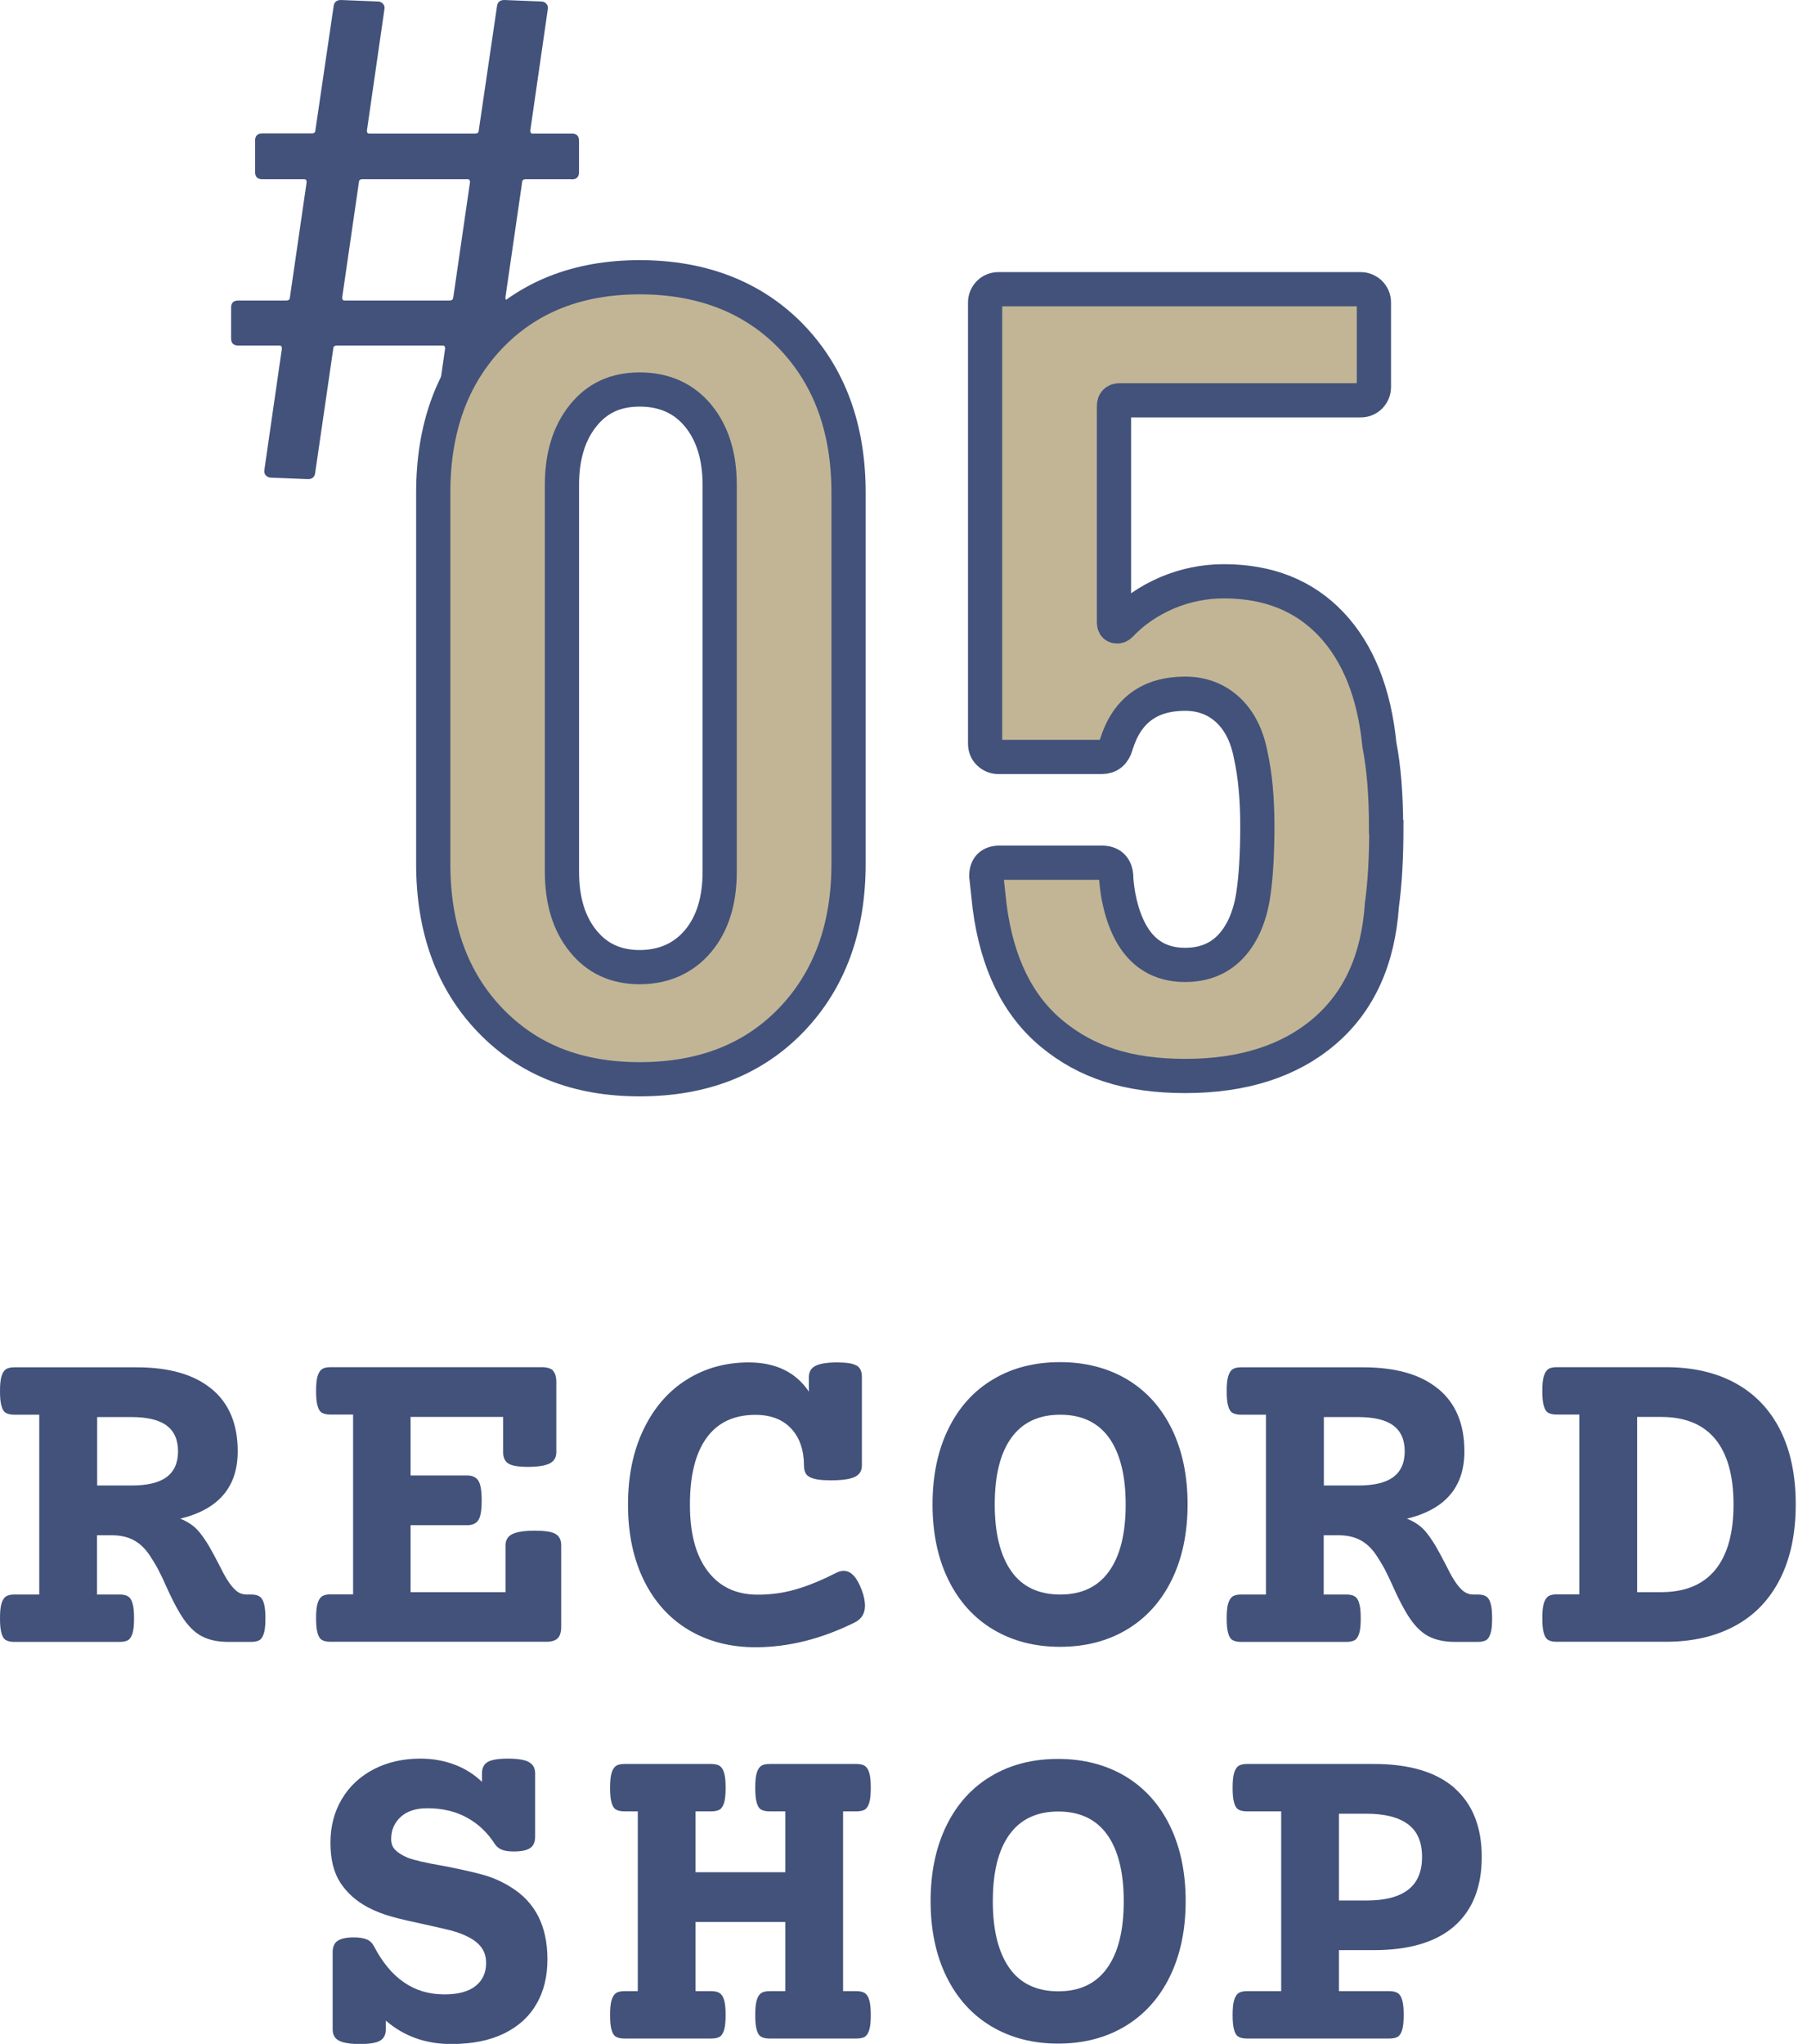
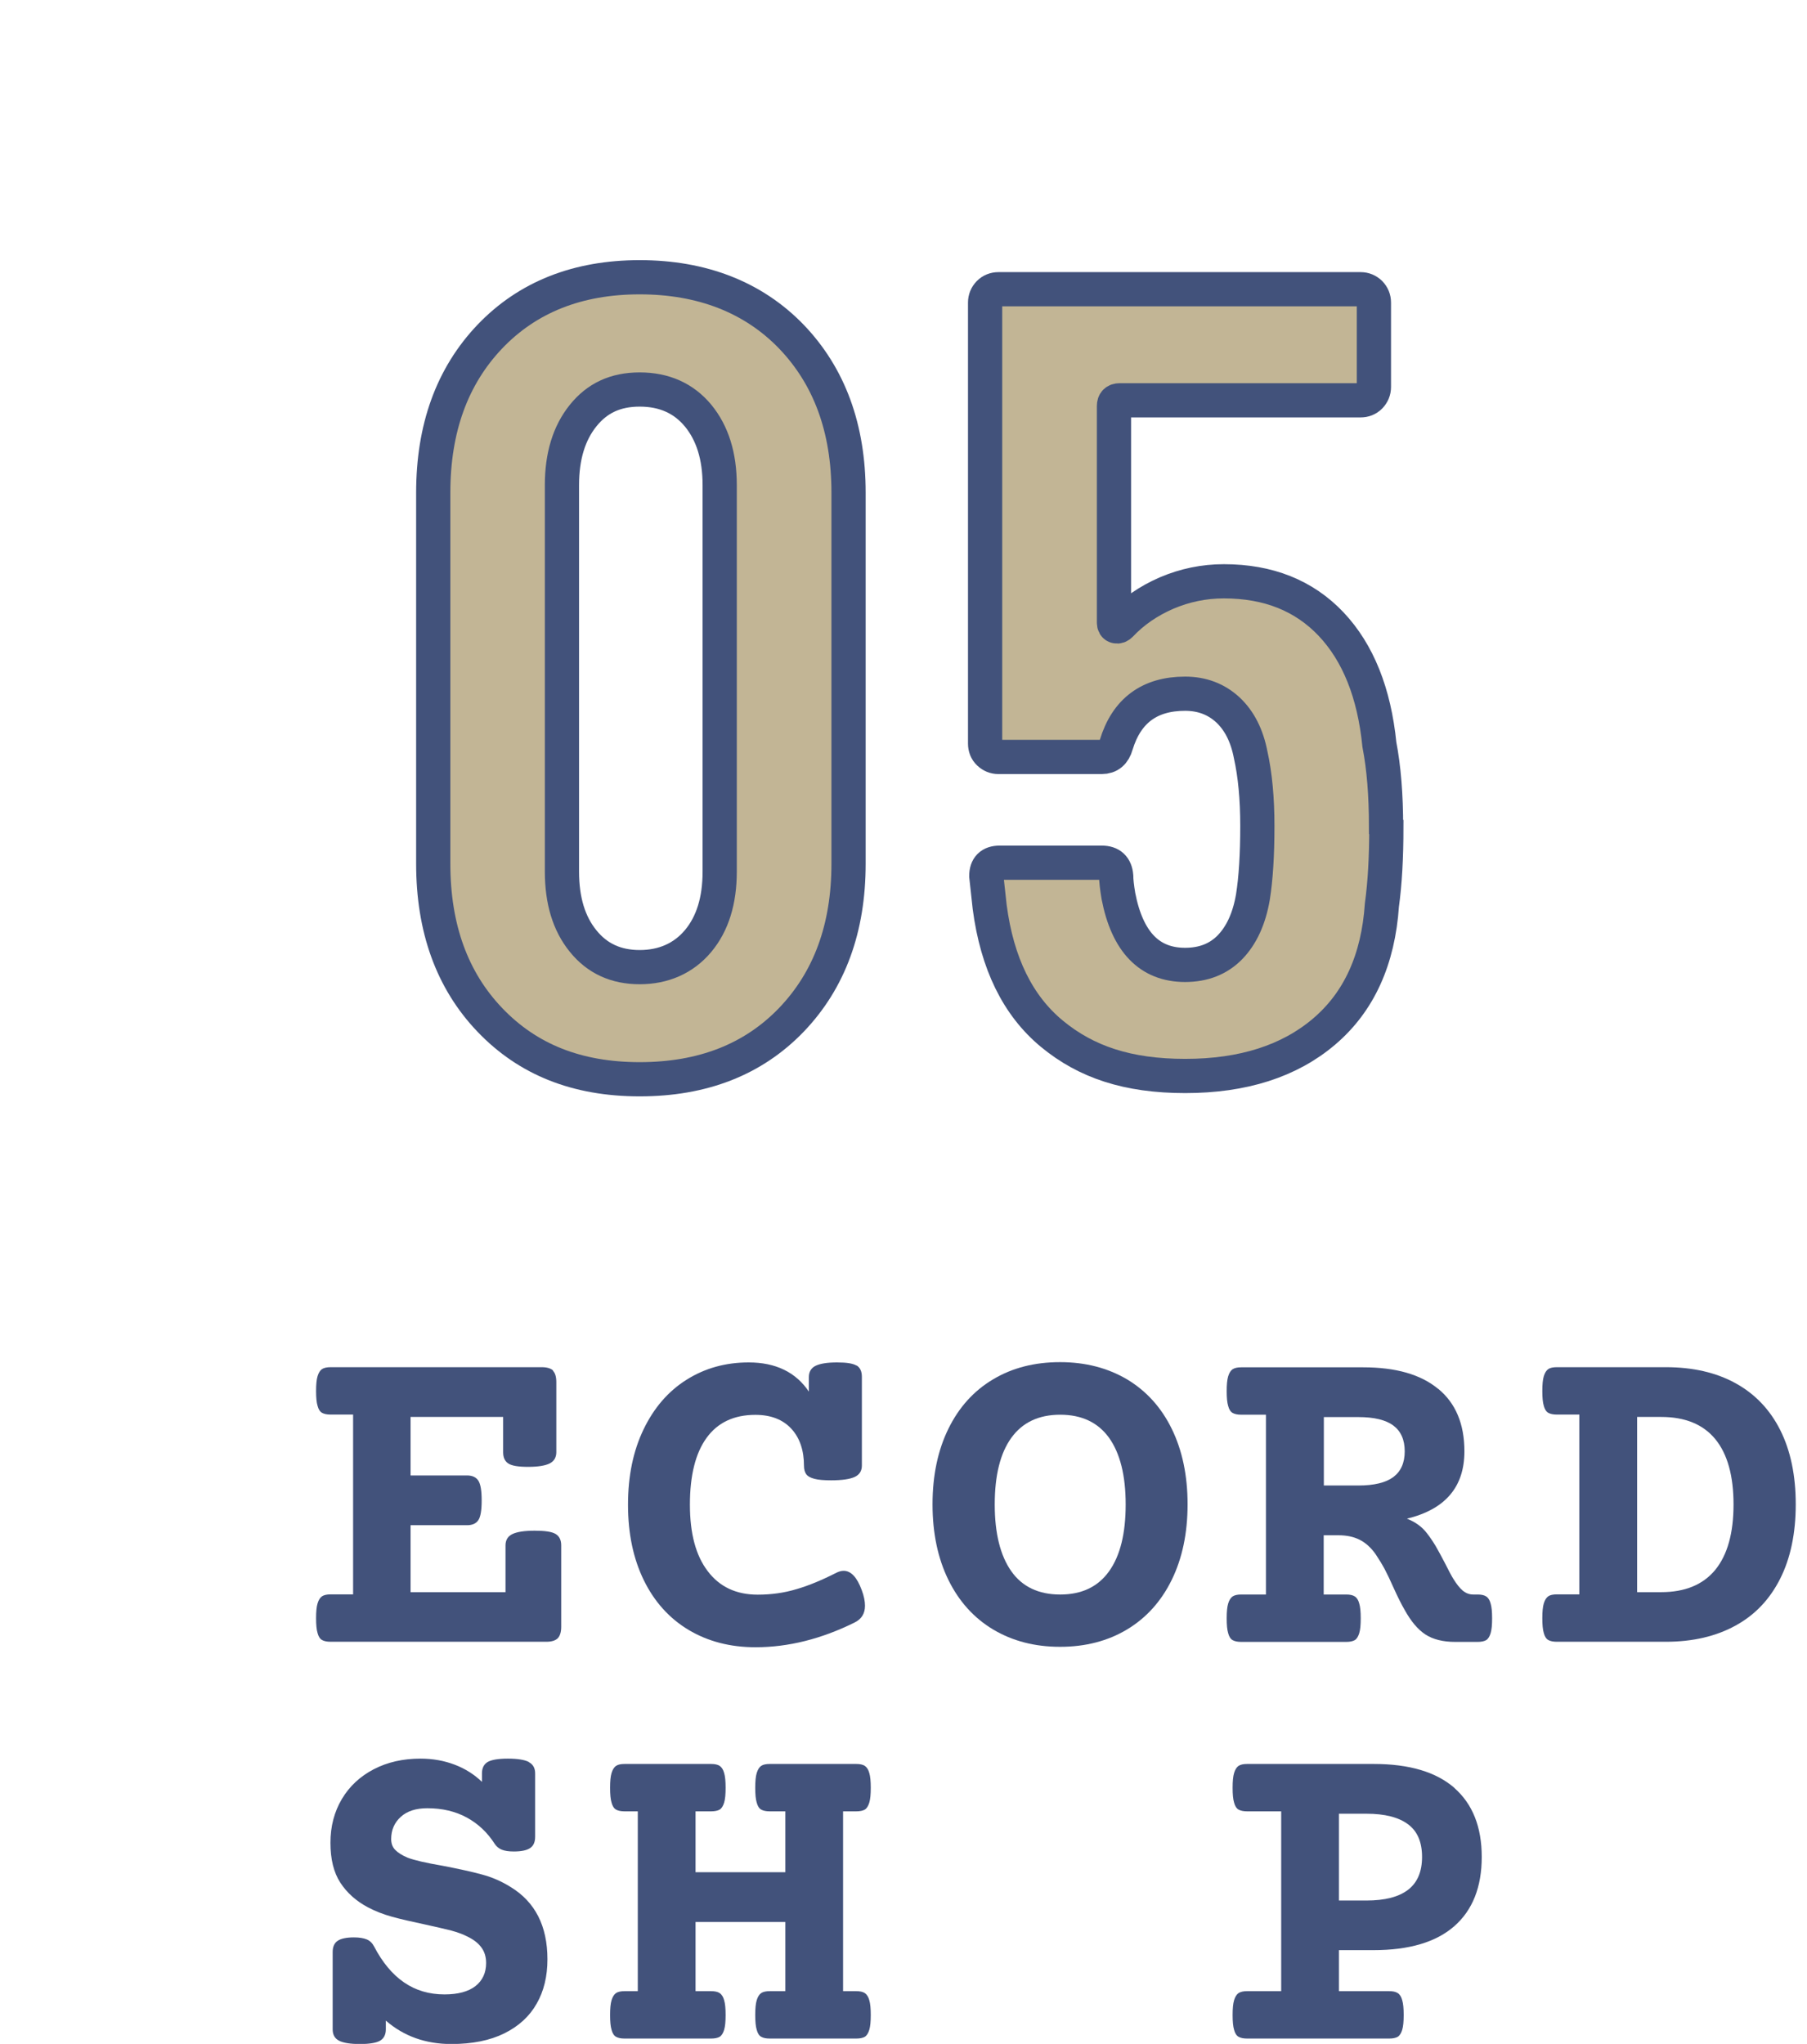
<svg xmlns="http://www.w3.org/2000/svg" width="122" height="138" viewBox="0 0 122 138" fill="none">
-   <path d="M38.592 12.1H35.502C35.342 12.1 35.252 12.17 35.252 12.3L34.122 20.09C34.122 20.22 34.172 20.29 34.272 20.29H36.962C37.292 20.29 37.452 20.45 37.452 20.78V22.84C37.452 23.17 37.292 23.33 36.962 23.33H33.782C33.622 23.33 33.532 23.4 33.532 23.53L32.302 31.91C32.272 32.2 32.102 32.35 31.812 32.35L29.312 32.25C29.182 32.25 29.062 32.2 28.972 32.1C28.872 32 28.842 31.87 28.872 31.71L30.052 23.53C30.052 23.4 30.002 23.33 29.902 23.33H22.752C22.592 23.33 22.502 23.4 22.502 23.53L21.282 31.91C21.252 32.2 21.082 32.35 20.792 32.35L18.292 32.25C18.162 32.25 18.042 32.2 17.952 32.1C17.852 32 17.822 31.87 17.852 31.71L19.032 23.53C19.032 23.4 18.982 23.33 18.882 23.33H16.092C15.762 23.33 15.602 23.17 15.602 22.84V20.78C15.602 20.45 15.762 20.29 16.092 20.29H19.322C19.482 20.29 19.572 20.22 19.572 20.09L20.702 12.3C20.702 12.17 20.652 12.1 20.552 12.1H17.712C17.382 12.1 17.222 11.94 17.222 11.61V9.5C17.222 9.17 17.382 9.01 17.712 9.01H21.042C21.202 9.01 21.292 8.94 21.292 8.81L22.522 0.44C22.552 0.15 22.722 0 23.012 0L25.512 0.1C25.642 0.1 25.762 0.15 25.852 0.25C25.952 0.35 25.982 0.48 25.952 0.64L24.772 8.82C24.772 8.95 24.822 9.02 24.922 9.02H32.072C32.232 9.02 32.322 8.95 32.322 8.82L33.552 0.44C33.582 0.15 33.752 0 34.042 0L36.542 0.1C36.672 0.1 36.792 0.15 36.882 0.25C36.982 0.35 37.012 0.48 36.982 0.64L35.802 8.82C35.802 8.95 35.852 9.02 35.952 9.02H38.602C38.932 9.02 39.092 9.18 39.092 9.51V11.62C39.092 11.95 38.932 12.11 38.602 12.11L38.592 12.1ZM30.602 20.09L31.732 12.3C31.732 12.17 31.682 12.1 31.582 12.1H24.472C24.312 12.1 24.232 12.17 24.232 12.3L23.102 20.09C23.102 20.22 23.152 20.29 23.252 20.29H30.352C30.512 20.29 30.592 20.22 30.592 20.09H30.602Z" fill="#42527B" />
  <path d="M33.07 68.859C30.52 66.189 29.25 62.669 29.25 58.319V33.269C29.25 28.919 30.52 25.409 33.07 22.729C35.62 20.059 39 18.719 43.19 18.719C47.38 18.719 50.85 20.059 53.43 22.729C56 25.409 57.29 28.919 57.29 33.269V58.319C57.29 62.669 56 66.179 53.43 68.859C50.85 71.539 47.44 72.869 43.19 72.869C38.94 72.869 35.62 71.529 33.07 68.859ZM47.13 63.539C48.11 62.369 48.59 60.799 48.59 58.849V32.749C48.59 30.799 48.1 29.239 47.13 28.059C46.16 26.889 44.84 26.299 43.19 26.299C41.54 26.299 40.31 26.889 39.37 28.059C38.42 29.239 37.94 30.799 37.94 32.749V58.849C37.94 60.799 38.41 62.359 39.37 63.539C40.32 64.719 41.59 65.299 43.19 65.299C44.79 65.299 46.15 64.709 47.13 63.539Z" fill="#C2B595" stroke="#42527B" stroke-width="2.31" stroke-miterlimit="10" />
  <path d="M93.6 55.848C93.6 57.898 93.5 59.648 93.3 61.098C93.05 64.798 91.75 67.648 89.4 69.648C87.05 71.648 83.92 72.648 80.02 72.648C76.12 72.648 73.32 71.698 71.02 69.798C68.72 67.898 67.32 65.048 66.82 61.248L66.59 59.148C66.59 58.548 66.89 58.248 67.49 58.248H74.39C74.99 58.248 75.31 58.548 75.36 59.148C75.36 59.448 75.41 59.898 75.51 60.498C76.11 63.598 77.61 65.148 80.01 65.148C81.26 65.148 82.27 64.748 83.05 63.948C83.82 63.148 84.34 62.028 84.59 60.568C84.79 59.318 84.89 57.718 84.89 55.768C84.89 53.918 84.74 52.318 84.44 50.968C84.19 49.668 83.68 48.658 82.9 47.928C82.12 47.208 81.16 46.838 80.01 46.838C77.61 46.838 76.06 47.988 75.36 50.288C75.21 50.838 74.88 51.108 74.39 51.108H67.41C67.16 51.108 66.95 51.018 66.77 50.848C66.59 50.678 66.51 50.458 66.51 50.208V20.428C66.51 20.178 66.6 19.968 66.77 19.788C66.94 19.618 67.16 19.528 67.41 19.528H91.86C92.11 19.528 92.32 19.618 92.5 19.788C92.67 19.968 92.76 20.178 92.76 20.428V26.128C92.76 26.378 92.67 26.588 92.5 26.768C92.32 26.948 92.11 27.028 91.86 27.028H75.59C75.34 27.028 75.21 27.158 75.21 27.408V42.028C75.21 42.178 75.26 42.268 75.36 42.288C75.46 42.318 75.56 42.278 75.66 42.178C76.51 41.278 77.55 40.568 78.77 40.038C79.99 39.518 81.28 39.248 82.63 39.248C85.63 39.248 88.04 40.208 89.87 42.138C91.69 44.068 92.78 46.778 93.13 50.278C93.43 51.828 93.58 53.678 93.58 55.828L93.6 55.848Z" fill="#C2B595" stroke="#42527B" stroke-width="2.31" stroke-miterlimit="10" />
-   <path d="M14.28 93.768C15.46 94.738 16.05 96.148 16.05 97.988C16.05 100.398 14.76 101.908 12.17 102.538C12.73 102.758 13.18 103.078 13.51 103.508C13.73 103.788 13.93 104.088 14.11 104.388C14.29 104.698 14.5 105.088 14.74 105.548C14.99 106.048 15.18 106.408 15.32 106.628C15.53 106.968 15.74 107.228 15.94 107.398C16.14 107.568 16.38 107.658 16.64 107.658H16.94C17.19 107.658 17.38 107.698 17.52 107.788C17.66 107.878 17.76 108.038 17.82 108.268C17.89 108.498 17.92 108.828 17.92 109.268C17.92 109.708 17.89 110.038 17.82 110.268C17.75 110.498 17.65 110.658 17.52 110.738C17.38 110.818 17.19 110.858 16.94 110.858H15.42C14.6 110.858 13.93 110.688 13.42 110.358C12.91 110.028 12.44 109.468 12.01 108.688C11.8 108.328 11.55 107.828 11.26 107.188C11.05 106.708 10.85 106.298 10.67 105.948C10.48 105.598 10.27 105.258 10.05 104.928C9.73 104.478 9.37 104.158 8.97 103.958C8.57 103.758 8.1 103.658 7.55 103.658H6.55V107.658H8.07C8.32 107.658 8.51 107.698 8.65 107.788C8.79 107.878 8.89 108.038 8.95 108.268C9.02 108.498 9.05 108.828 9.05 109.268C9.05 109.708 9.02 110.038 8.95 110.268C8.88 110.498 8.78 110.658 8.65 110.738C8.51 110.818 8.32 110.858 8.07 110.858H0.98C0.73 110.858 0.54 110.818 0.4 110.738C0.26 110.658 0.16 110.498 0.1 110.268C0.03 110.038 0 109.708 0 109.268C0 108.828 0.03 108.498 0.1 108.268C0.17 108.038 0.27 107.878 0.4 107.788C0.54 107.698 0.73 107.658 0.98 107.658H2.65V95.518H0.98C0.73 95.518 0.54 95.478 0.4 95.398C0.26 95.318 0.16 95.158 0.1 94.928C0.03 94.698 0 94.368 0 93.928C0 93.488 0.03 93.158 0.1 92.928C0.17 92.698 0.27 92.538 0.4 92.448C0.54 92.358 0.73 92.318 0.98 92.318H9.21C11.41 92.318 13.1 92.798 14.27 93.768H14.28ZM6.56 100.298H8.89C9.95 100.298 10.74 100.108 11.25 99.728C11.76 99.348 12.02 98.768 12.02 97.988C12.02 97.208 11.76 96.628 11.25 96.248C10.74 95.868 9.95 95.678 8.89 95.678H6.56V100.298Z" fill="#42527B" />
  <path d="M37.33 92.549C37.49 92.709 37.56 92.969 37.56 93.329V98.049C37.56 98.399 37.41 98.659 37.11 98.809C36.81 98.959 36.32 99.039 35.66 99.039C35 99.039 34.57 98.969 34.33 98.819C34.09 98.669 33.97 98.419 33.97 98.049V95.669H27.72V99.619H31.53C31.89 99.619 32.15 99.739 32.3 99.979C32.45 100.219 32.52 100.659 32.52 101.309C32.52 101.959 32.45 102.399 32.3 102.629C32.15 102.859 31.9 102.979 31.53 102.979H27.72V107.499H34.13V104.339C34.13 103.989 34.28 103.729 34.59 103.579C34.9 103.429 35.4 103.349 36.1 103.349C36.8 103.349 37.26 103.419 37.51 103.569C37.76 103.719 37.89 103.969 37.89 104.339V109.839C37.89 110.189 37.81 110.449 37.66 110.609C37.5 110.769 37.24 110.849 36.88 110.849H22.32C22.07 110.849 21.88 110.809 21.74 110.729C21.6 110.649 21.5 110.489 21.44 110.259C21.37 110.029 21.34 109.699 21.34 109.259C21.34 108.819 21.37 108.489 21.44 108.259C21.51 108.029 21.61 107.869 21.74 107.779C21.88 107.689 22.07 107.649 22.32 107.649H23.84V95.509H22.32C22.07 95.509 21.88 95.469 21.74 95.389C21.6 95.309 21.5 95.149 21.44 94.919C21.37 94.689 21.34 94.359 21.34 93.919C21.34 93.479 21.37 93.149 21.44 92.919C21.51 92.689 21.61 92.529 21.74 92.439C21.88 92.349 22.07 92.309 22.32 92.309H36.57C36.93 92.309 37.19 92.389 37.35 92.539L37.33 92.549Z" fill="#42527B" />
  <path d="M57.83 92.188C58.07 92.338 58.19 92.588 58.19 92.958V98.958C58.19 99.308 58.03 99.568 57.71 99.718C57.39 99.868 56.86 99.948 56.12 99.948C55.63 99.948 55.25 99.918 54.99 99.848C54.72 99.778 54.54 99.678 54.44 99.548C54.34 99.408 54.28 99.218 54.28 98.968C54.28 97.928 54 97.088 53.43 96.468C52.86 95.848 52.05 95.528 51 95.528C49.55 95.528 48.45 96.048 47.7 97.088C46.95 98.128 46.58 99.628 46.58 101.588C46.58 103.548 46.98 105.028 47.78 106.078C48.58 107.138 49.7 107.668 51.16 107.668C52.07 107.668 52.94 107.548 53.77 107.298C54.6 107.058 55.51 106.678 56.49 106.178C56.66 106.098 56.81 106.058 56.96 106.058C57.45 106.058 57.86 106.488 58.18 107.358C58.33 107.758 58.4 108.108 58.4 108.418C58.4 108.948 58.16 109.328 57.68 109.558C55.45 110.658 53.23 111.218 51.01 111.218C49.3 111.218 47.8 110.828 46.49 110.048C45.19 109.268 44.18 108.148 43.47 106.698C42.76 105.248 42.4 103.548 42.4 101.598C42.4 99.648 42.75 97.968 43.45 96.508C44.15 95.058 45.11 93.938 46.35 93.158C47.59 92.378 48.98 91.988 50.55 91.988C52.37 91.988 53.73 92.648 54.61 93.958V92.978C54.61 92.628 54.76 92.368 55.06 92.218C55.36 92.068 55.85 91.988 56.51 91.988C57.17 91.988 57.6 92.058 57.84 92.208L57.83 92.188Z" fill="#42527B" />
  <path d="M76.09 93.129C77.39 93.909 78.4 95.019 79.11 96.469C79.82 97.919 80.18 99.619 80.18 101.569C80.18 103.519 79.82 105.219 79.11 106.669C78.4 108.119 77.39 109.239 76.09 110.019C74.79 110.799 73.28 111.189 71.57 111.189C69.86 111.189 68.36 110.799 67.05 110.019C65.75 109.239 64.74 108.119 64.03 106.669C63.32 105.219 62.96 103.519 62.96 101.569C62.96 99.619 63.32 97.919 64.03 96.469C64.74 95.019 65.75 93.899 67.05 93.129C68.35 92.349 69.86 91.969 71.57 91.969C73.28 91.969 74.78 92.359 76.09 93.129ZM68.28 97.079C67.53 98.119 67.16 99.619 67.16 101.579C67.16 103.539 67.54 105.039 68.28 106.089C69.02 107.139 70.13 107.659 71.58 107.659C73.03 107.659 74.13 107.139 74.88 106.089C75.63 105.039 76 103.539 76 101.579C76 99.619 75.62 98.119 74.88 97.079C74.13 96.039 73.03 95.519 71.58 95.519C70.13 95.519 69.03 96.039 68.28 97.079Z" fill="#42527B" />
  <path d="M97.1 93.768C98.28 94.738 98.87 96.148 98.87 97.988C98.87 100.398 97.58 101.908 94.99 102.538C95.55 102.758 96 103.078 96.33 103.508C96.55 103.788 96.75 104.088 96.93 104.388C97.11 104.698 97.32 105.088 97.56 105.548C97.81 106.048 98 106.408 98.14 106.628C98.35 106.968 98.56 107.228 98.76 107.398C98.97 107.568 99.2 107.658 99.46 107.658H99.76C100.01 107.658 100.2 107.698 100.34 107.788C100.48 107.878 100.58 108.038 100.64 108.268C100.71 108.498 100.74 108.828 100.74 109.268C100.74 109.708 100.71 110.038 100.64 110.268C100.57 110.498 100.47 110.658 100.34 110.738C100.2 110.818 100.01 110.858 99.76 110.858H98.24C97.42 110.858 96.75 110.688 96.24 110.358C95.73 110.028 95.26 109.468 94.83 108.688C94.62 108.328 94.37 107.828 94.08 107.188C93.87 106.708 93.67 106.298 93.49 105.948C93.3 105.598 93.09 105.258 92.87 104.928C92.55 104.478 92.19 104.158 91.79 103.958C91.39 103.758 90.92 103.658 90.37 103.658H89.37V107.658H90.89C91.14 107.658 91.33 107.698 91.47 107.788C91.61 107.878 91.71 108.038 91.77 108.268C91.84 108.498 91.87 108.828 91.87 109.268C91.87 109.708 91.84 110.038 91.77 110.268C91.7 110.498 91.6 110.658 91.47 110.738C91.33 110.818 91.14 110.858 90.89 110.858H83.8C83.55 110.858 83.36 110.818 83.22 110.738C83.08 110.658 82.98 110.498 82.92 110.268C82.85 110.038 82.82 109.708 82.82 109.268C82.82 108.828 82.85 108.498 82.92 108.268C82.99 108.038 83.09 107.878 83.22 107.788C83.36 107.698 83.55 107.658 83.8 107.658H85.47V95.518H83.8C83.55 95.518 83.36 95.478 83.22 95.398C83.08 95.318 82.98 95.158 82.92 94.928C82.85 94.698 82.82 94.368 82.82 93.928C82.82 93.488 82.85 93.158 82.92 92.928C82.99 92.698 83.09 92.538 83.22 92.448C83.36 92.358 83.55 92.318 83.8 92.318H92.03C94.23 92.318 95.92 92.798 97.09 93.768H97.1ZM89.38 100.298H91.71C92.77 100.298 93.56 100.108 94.07 99.728C94.58 99.348 94.84 98.768 94.84 97.988C94.84 97.208 94.58 96.628 94.07 96.248C93.56 95.868 92.77 95.678 91.71 95.678H89.38V100.298Z" fill="#42527B" />
  <path d="M117.17 93.389C118.48 94.109 119.49 95.159 120.19 96.549C120.89 97.939 121.24 99.619 121.24 101.569C121.24 103.519 120.89 105.199 120.19 106.589C119.49 107.979 118.49 109.039 117.17 109.759C115.86 110.479 114.29 110.849 112.47 110.849H105.11C104.86 110.849 104.67 110.809 104.53 110.729C104.39 110.649 104.29 110.489 104.23 110.259C104.16 110.029 104.13 109.699 104.13 109.259C104.13 108.819 104.16 108.489 104.23 108.259C104.3 108.029 104.4 107.869 104.53 107.779C104.66 107.689 104.86 107.649 105.11 107.649H106.63V95.509H105.11C104.86 95.509 104.67 95.469 104.53 95.389C104.39 95.309 104.29 95.149 104.23 94.919C104.16 94.689 104.13 94.359 104.13 93.919C104.13 93.479 104.16 93.149 104.23 92.919C104.3 92.689 104.4 92.529 104.53 92.439C104.66 92.349 104.86 92.309 105.11 92.309H112.47C114.29 92.309 115.86 92.669 117.17 93.389ZM110.53 107.499H112.15C113.76 107.499 114.98 106.999 115.81 105.989C116.63 104.979 117.04 103.509 117.04 101.579C117.04 99.649 116.63 98.169 115.81 97.169C114.99 96.169 113.77 95.669 112.15 95.669H110.53V107.499Z" fill="#42527B" />
  <path d="M35.71 118.978C35.99 119.128 36.13 119.378 36.13 119.738V124.018C36.13 124.368 36.02 124.628 35.79 124.778C35.57 124.928 35.2 125.008 34.69 125.008C34.35 125.008 34.08 124.968 33.88 124.888C33.68 124.808 33.53 124.678 33.41 124.508C32.92 123.738 32.29 123.138 31.52 122.718C30.75 122.298 29.86 122.088 28.85 122.088C28.09 122.088 27.49 122.278 27.06 122.668C26.63 123.058 26.41 123.558 26.41 124.168C26.41 124.468 26.5 124.718 26.69 124.908C26.88 125.098 27.15 125.268 27.5 125.418C27.96 125.598 28.75 125.778 29.86 125.968C30.94 126.178 31.83 126.368 32.52 126.558C33.21 126.738 33.85 127.018 34.46 127.398C36.13 128.408 36.96 130.038 36.96 132.288C36.96 133.438 36.72 134.438 36.23 135.288C35.75 136.138 35.02 136.808 34.05 137.288C33.08 137.768 31.89 138.008 30.47 138.008C28.73 138.008 27.26 137.478 26.05 136.428V137.018C26.05 137.368 25.92 137.628 25.67 137.778C25.42 137.928 24.96 138.008 24.3 138.008C23.64 138.008 23.16 137.928 22.88 137.778C22.6 137.628 22.46 137.378 22.46 137.018V131.798C22.46 131.448 22.57 131.188 22.8 131.038C23.02 130.888 23.39 130.808 23.9 130.808C24.26 130.808 24.55 130.858 24.77 130.948C24.98 131.038 25.15 131.208 25.26 131.428C25.82 132.498 26.49 133.308 27.28 133.848C28.06 134.388 28.97 134.658 30.01 134.658C30.93 134.658 31.62 134.468 32.1 134.098C32.58 133.718 32.82 133.198 32.82 132.538C32.82 132.118 32.71 131.768 32.5 131.488C32.29 131.198 31.98 130.958 31.57 130.758C31.24 130.588 30.87 130.458 30.47 130.348C30.07 130.248 29.48 130.108 28.7 129.938C27.8 129.748 27.06 129.578 26.48 129.418C25.9 129.258 25.35 129.048 24.84 128.778C24.05 128.358 23.43 127.808 22.98 127.118C22.53 126.428 22.31 125.528 22.31 124.418C22.31 123.308 22.57 122.328 23.08 121.468C23.59 120.608 24.31 119.938 25.23 119.458C26.15 118.978 27.21 118.738 28.39 118.738C29.22 118.738 29.99 118.878 30.7 119.148C31.41 119.418 32.02 119.808 32.54 120.308V119.728C32.54 119.378 32.67 119.118 32.92 118.968C33.18 118.818 33.63 118.738 34.29 118.738C34.95 118.738 35.43 118.818 35.71 118.968V118.978Z" fill="#42527B" />
  <path d="M58.39 119.229C58.52 119.319 58.63 119.479 58.69 119.709C58.76 119.939 58.79 120.269 58.79 120.709C58.79 121.149 58.76 121.479 58.69 121.709C58.62 121.939 58.52 122.099 58.39 122.179C58.25 122.259 58.06 122.299 57.81 122.299H56.92V134.439H57.81C58.06 134.439 58.25 134.479 58.39 134.569C58.52 134.659 58.63 134.819 58.69 135.049C58.76 135.279 58.79 135.609 58.79 136.049C58.79 136.489 58.76 136.819 58.69 137.049C58.62 137.279 58.52 137.439 58.39 137.519C58.25 137.599 58.06 137.639 57.81 137.639H51.97C51.72 137.639 51.53 137.599 51.39 137.519C51.25 137.439 51.15 137.279 51.09 137.049C51.02 136.819 50.99 136.489 50.99 136.049C50.99 135.609 51.02 135.279 51.09 135.049C51.16 134.819 51.26 134.659 51.39 134.569C51.52 134.479 51.72 134.439 51.97 134.439H53.02V129.769H46.96V134.439H48.01C48.26 134.439 48.45 134.479 48.59 134.569C48.72 134.659 48.83 134.819 48.89 135.049C48.96 135.279 48.99 135.609 48.99 136.049C48.99 136.489 48.96 136.819 48.89 137.049C48.82 137.279 48.72 137.439 48.59 137.519C48.45 137.599 48.26 137.639 48.01 137.639H42.17C41.92 137.639 41.73 137.599 41.59 137.519C41.45 137.439 41.35 137.279 41.29 137.049C41.22 136.819 41.19 136.489 41.19 136.049C41.19 135.609 41.22 135.279 41.29 135.049C41.36 134.819 41.46 134.659 41.59 134.569C41.72 134.479 41.92 134.439 42.17 134.439H43.06V122.299H42.17C41.92 122.299 41.73 122.259 41.59 122.179C41.45 122.099 41.35 121.939 41.29 121.709C41.22 121.479 41.19 121.149 41.19 120.709C41.19 120.269 41.22 119.939 41.29 119.709C41.36 119.479 41.46 119.319 41.59 119.229C41.72 119.139 41.92 119.099 42.17 119.099H48.01C48.26 119.099 48.45 119.139 48.59 119.229C48.72 119.319 48.83 119.479 48.89 119.709C48.96 119.939 48.99 120.269 48.99 120.709C48.99 121.149 48.96 121.479 48.89 121.709C48.82 121.939 48.72 122.099 48.59 122.179C48.45 122.259 48.26 122.299 48.01 122.299H46.96V126.409H53.02V122.299H51.97C51.72 122.299 51.53 122.259 51.39 122.179C51.25 122.099 51.15 121.939 51.09 121.709C51.02 121.479 50.99 121.149 50.99 120.709C50.99 120.269 51.02 119.939 51.09 119.709C51.16 119.479 51.26 119.319 51.39 119.229C51.52 119.139 51.72 119.099 51.97 119.099H57.81C58.06 119.099 58.25 119.139 58.39 119.229Z" fill="#42527B" />
-   <path d="M75.96 119.919C77.26 120.699 78.27 121.809 78.98 123.259C79.69 124.709 80.05 126.409 80.05 128.359C80.05 130.309 79.69 132.009 78.98 133.459C78.27 134.909 77.26 136.029 75.96 136.809C74.66 137.589 73.15 137.979 71.44 137.979C69.73 137.979 68.23 137.589 66.92 136.809C65.62 136.029 64.61 134.909 63.9 133.459C63.19 132.009 62.83 130.309 62.83 128.359C62.83 126.409 63.19 124.709 63.9 123.259C64.61 121.809 65.62 120.689 66.92 119.919C68.22 119.139 69.73 118.759 71.44 118.759C73.15 118.759 74.65 119.149 75.96 119.919ZM68.15 123.869C67.4 124.909 67.03 126.409 67.03 128.369C67.03 130.329 67.41 131.829 68.15 132.879C68.89 133.929 70 134.449 71.45 134.449C72.9 134.449 74 133.929 74.75 132.879C75.5 131.829 75.87 130.329 75.87 128.369C75.87 126.409 75.49 124.909 74.75 123.869C74 122.829 72.9 122.309 71.45 122.309C70 122.309 68.9 122.829 68.15 123.869Z" fill="#42527B" />
  <path d="M98.19 120.719C99.42 121.799 100.04 123.349 100.04 125.379C100.04 127.409 99.42 128.969 98.19 130.049C96.96 131.129 95.14 131.669 92.74 131.669H90.4V134.439H93.79C94.04 134.439 94.23 134.479 94.37 134.569C94.51 134.659 94.61 134.819 94.67 135.049C94.74 135.279 94.77 135.609 94.77 136.049C94.77 136.489 94.74 136.819 94.67 137.049C94.6 137.279 94.5 137.439 94.37 137.519C94.23 137.599 94.04 137.639 93.79 137.639H84.2C83.95 137.639 83.76 137.599 83.62 137.519C83.48 137.439 83.38 137.279 83.32 137.049C83.25 136.819 83.22 136.489 83.22 136.049C83.22 135.609 83.25 135.279 83.32 135.049C83.39 134.819 83.49 134.659 83.62 134.569C83.76 134.479 83.95 134.439 84.2 134.439H86.5V122.299H84.2C83.95 122.299 83.76 122.259 83.62 122.179C83.48 122.099 83.38 121.939 83.32 121.709C83.25 121.479 83.22 121.149 83.22 120.709C83.22 120.269 83.25 119.939 83.32 119.709C83.39 119.479 83.49 119.319 83.62 119.229C83.76 119.139 83.95 119.099 84.2 119.099H92.75C95.15 119.099 96.96 119.639 98.2 120.719H98.19ZM90.4 128.319H92.26C93.5 128.319 94.43 128.079 95.06 127.599C95.69 127.119 96.01 126.379 96.01 125.379C96.01 124.379 95.7 123.639 95.06 123.169C94.43 122.699 93.5 122.459 92.26 122.459H90.4V128.319Z" fill="#42527B" />
</svg>